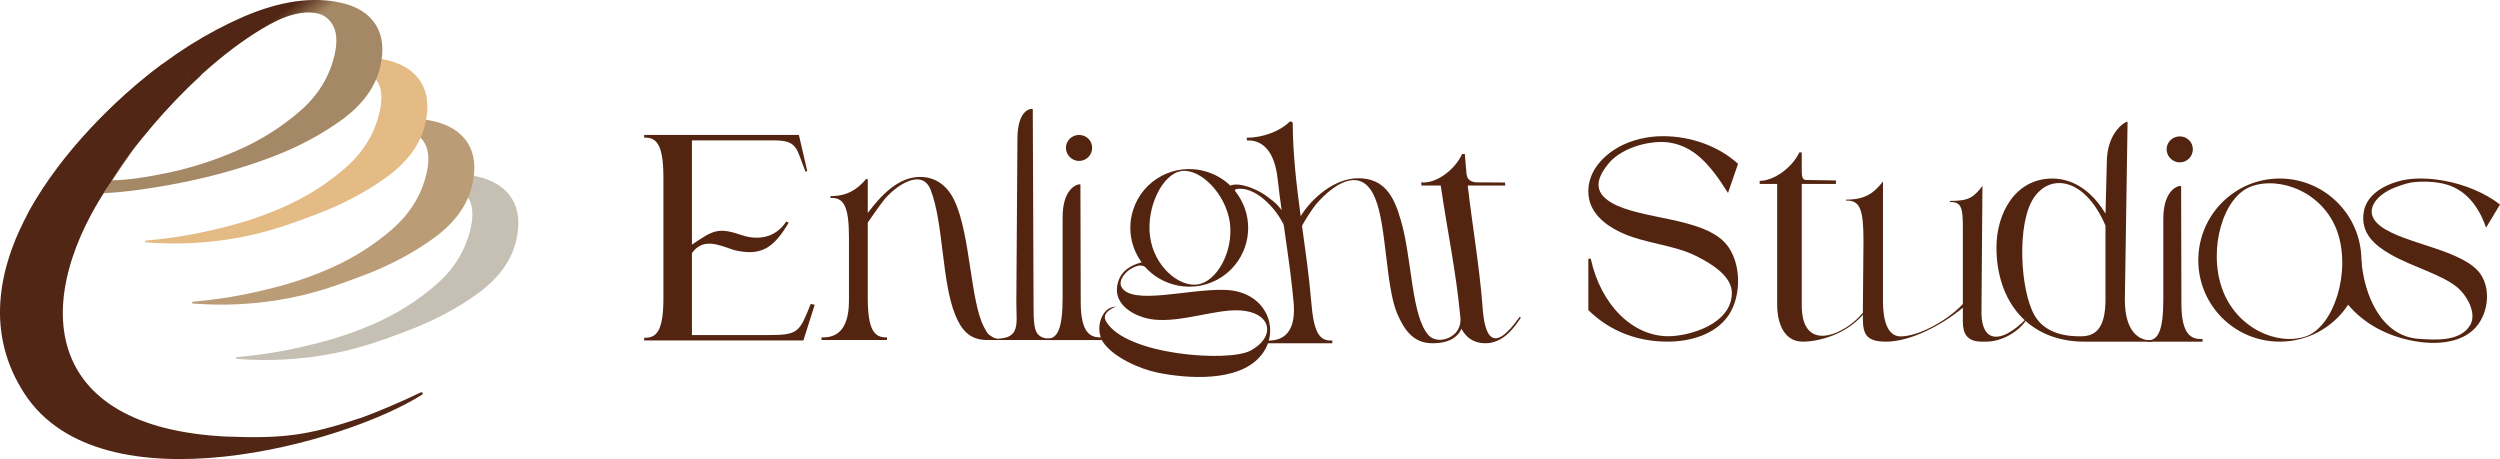
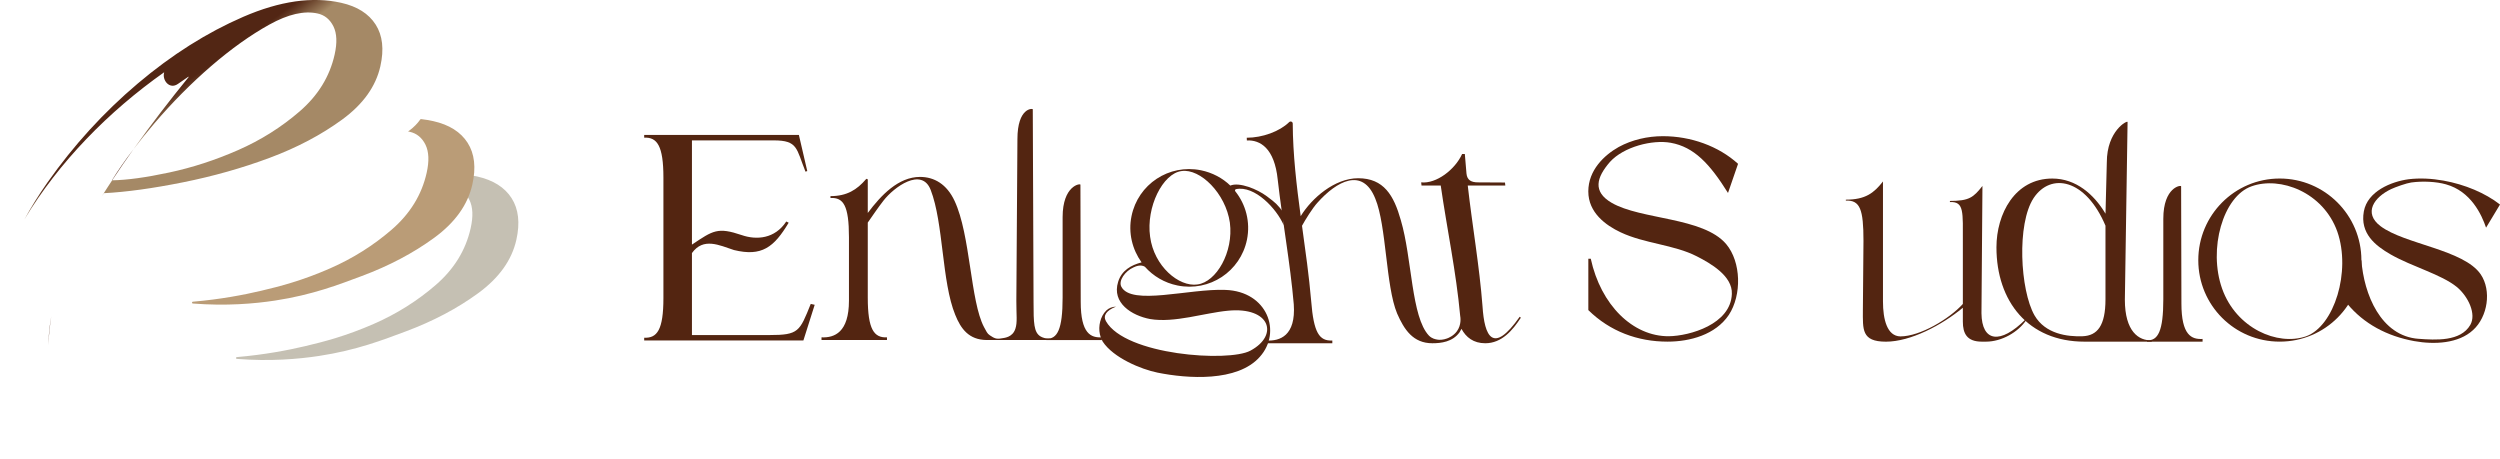
<svg xmlns="http://www.w3.org/2000/svg" id="Layer_2" data-name="Layer 2" viewBox="0 0 1271.67 233.51">
  <defs>
    <style>
      .cls-1 {
        fill: #522614;
      }

      .cls-2 {
        fill: url(#linear-gradient);
      }

      .cls-3 {
        fill: #ba9c77;
      }

      .cls-4 {
        fill: #532511;
      }

      .cls-5 {
        fill: #e4ba85;
      }

      .cls-6 {
        fill: #c5c0b3;
      }
    </style>
    <linearGradient id="linear-gradient" x1="81.13" y1="33.62" x2="126.17" y2="95.61" gradientUnits="userSpaceOnUse">
      <stop offset=".19" stop-color="#522614" />
      <stop offset=".23" stop-color="#643c26" />
      <stop offset=".32" stop-color="#947555" />
      <stop offset=".35" stop-color="#a58966" />
    </linearGradient>
  </defs>
  <g id="Layer_1-2" data-name="Layer 1">
    <path class="cls-4" d="M327.68,171.78c6.57.31,9.78-3.97,9.78-20.17v-61.27c0-16.2-3.21-20.63-9.78-20.32v-1.37h78.69l4.26,18.37-.9.29c-4.74-11.77-3.79-15.9-16.17-15.9h-41.59v53.02c10.79-7.25,13.09-8.98,25.31-4.85,7.49,2.6,16.86,1.95,22.67-6.91l1.22.61c-7.47,12.55-13.75,17.34-27.81,13.91-7.49-2.45-15.58-6.57-21.39,1.53v41.71h39.36c14.97,0,15.41-1.78,21.07-15.84l2.01.45-5.75,18.14h-80.98v-1.37Z" />
    <g>
      <path class="cls-4" d="M746.6,94.38c2.32,20.48,5.94,40.95,7.51,61.43.97,15.28,5.26,24.79,18.91,5.32.2.16.39.32.59.47-4.19,6.43-9.7,13-18.12,13-5.99,0-9.78-3.03-12.08-7.32-.33.6-.67,1.19-1.01,1.79-3.57,4.87-9.38,5.53-13.81,5.53-9.77,0-14.32-6.89-17.92-15.13-5.81-13.9-5.39-44.67-11.1-58.43-6.46-16.2-19.69-8.84-29.37,2-2.54,2.74-6.35,8.92-7.91,11.8,1.75,12.74,3.57,25.48,4.66,38.22,1.27,16.18,4.09,20.47,10.76,20.15,0,.46,0,.92,0,1.38-11.11,0-22.22,0-33.32,0,0-.46,0-.92,0-1.38,6.46.31,14.86-2.23,13.71-18.41-1.82-21.13-5.77-42.27-8.16-63.4-1.65-16.2-9.06-20.28-15.7-19.96-.02-.46-.04-.92-.06-1.38,7.9,0,16.68-3.16,21.56-7.93.69-.67,1.83-.23,1.83.73.08,15.7,1.93,31.4,4.05,47.1,5.59-9.17,17.27-19.29,29.2-19.3,13.07,0,18.18,8.72,21.73,21.33,5.77,19.52,5.27,49.19,14.3,58.73,1.54,1.54,3.21,1.85,4.48,2.06.91.15,2.77.12,4.69-.6.78-.29,3.28-1.25,5.06-3.69,2.37-3.25,1.84-6.99,1.65-7.98-2.01-22.05-6.7-44.1-9.88-66.15h-9.77c-.06-.53-.12-1.07-.18-1.6,7.72.81,17.25-6.5,20.83-14.43.46,0,.92,0,1.38,0,.23,3.32.51,6.64.84,9.96.34,3.39,2.47,4.47,5.85,4.47,4.58.03,9.16.05,13.73.08.06.51.11,1.02.17,1.52h-19.11Z" />
      <path class="cls-4" d="M534.72,172.96h-32.87c-9.02-.1-13.1-5.7-15.96-12.83-6.89-16.81-5.91-46.58-12.48-63.53-4.58-11.76-18.69-1.41-24,5.44-2.86,3.68-5.55,7.67-8,11.18h0s0,38.2,0,38.2c0,16.2,3.2,20.47,9.77,20.18v1.36h-33.3v-1.36c6.57.29,13.96-2.5,13.96-18.7v-32.19c0-16.2-2.83-20.32-9.4-20l-.02-.95c8.42,0,13.5-3.27,18.08-8.6.31-.36.91-.16.91.32v16.85c6.72-9,15.59-18.34,26.58-18.34,7.18,0,13.61,3.66,17.58,12.22,8.1,17.27,7.98,51.02,14.99,64.21.6,1.13,1.06,1.95,1.38,2.51.39.67.92,1.22,1.57,1.64,2.12,1.4,3.17,2.03,5.77,1.56,1.45-.26,5.69-.37,7.19-4.85,1.12-3.33.49-6.99.51-14.17l.55-82.31c0-16.2,7.81-15.71,7.81-15.2l.39,98c0,10.71.14,15.44,3.51,17.51.99.61,2.64,1.2,5,1.16" />
    </g>
    <path class="cls-4" d="M560.49,171.59v1.38h-28.27v-.7c5.58.31,8.3-4.65,8.3-20.85v-40.94c0-16.2,9.06-17.29,9.06-16.54l.15,59.63c0,16.2,5.19,18.32,10.76,18.02Z" />
-     <path class="cls-4" d="M548.87,68.64c-3.64,0-6.67,2.93-6.67,6.56s3.03,6.67,6.67,6.67,6.67-2.92,6.67-6.67-3.03-6.56-6.67-6.56Z" />
    <path class="cls-4" d="M628.72,96.22c9.48-1.99,20.65,9.92,24.23,18.26v-6.37c-3.57-4.44-3.62-4.58-8.53-8.26-4.84-3.63-14.04-7.39-18.6-5.45-3.95-3.83-9.14-6.6-14.94-7.79-16.27-3.3-32.01,7.11-35.31,23.33-1.75,8.51.41,16.98,5.12,23.53-5.31,1.36-10.16,4.1-11.93,9.9-3.35,10.77,6.98,17.17,16.25,18.92,12.37,2.09,27.65-3.13,39.65-4.24,21.54-2.09,26.04,12.49,11.35,20.34-11.1,5.93-63.59,2.33-73.44-15-1.61-2.83.18-5.46,5.12-7.42-1.82.07-3.64.69-4.94,1.96-3.05,2.97-4.16,8.02-3.28,12.04.17.78.41,1.53.7,2.26.03.14.74,1.52.75,1.54,5.43,8.27,19.6,14.1,27.89,15.78,15.16,3.08,40.65,4.85,52.02-8.03,11.33-12.59,3.9-33.3-17.49-34.05-18.36-.75-47.95,8.22-52.97-1.67-1.53-3.03,1.95-7.91,6.21-9.78,1.26-.61,3.74-1.59,5.79-.33,4.2,4.73,9.97,8.2,16.59,9.53,16.27,3.32,32.01-7.08,35.34-23.31,1.82-8.99-.59-17.91-5.94-24.59-.31-.39-.14-.98.35-1.08ZM609.1,144.7c-9.46,1.36-22.11-9.32-24.08-24.31-2.11-15.04,6.44-32.19,16.02-33.38,9.46-1.38,22.42,11.35,24.56,26.24,1.96,15.01-6.92,30.23-16.5,31.44Z" />
    <g>
      <path class="cls-4" d="M848.91,171.03c10.63-.15,31.48-6.08,32.03-21.51.41-9.17-10.92-15.62-17.82-19.13-11.59-5.96-26.49-6.42-38.78-12.23-7.45-3.51-16.42-9.93-16.42-20.78s8.14-18.49,15.46-22.61c6.76-3.67,14.63-5.5,22.49-5.5,14.21,0,28.29,5.04,38.22,14.06l-5.11,14.82c-9.25-14.82-17.25-23.38-29.12-25.52-9.25-1.68-23.9,1.96-30.94,9.75-6.9,7.95-8.83,15.1.83,20.75,14.9,8.71,46.54,7.24,58.27,20.99,7.73,9.17,8,25.98,1.38,36.06-6.76,10.08-19.73,13.6-31.18,13.6-15.18,0-29.26-5.2-40.29-16.04v-26.13h1.24c5.11,23.53,21.39,39.57,39.74,39.42Z" />
-       <path class="cls-4" d="M915.25,77.52h1.25v9.36c0,2.17.13,4.67,2.1,4.67l15.29.24v1.77h-17.39v61.43c-.18,26.13,23.18,14.26,31.11,4.02v1.11c-9.02,10.3-22.9,13.67-30.55,13.67-9.74,0-13.07-9.63-13.07-18.79v-61.43h-8.9v-1.57c7.09,0,16.41-6.53,20.17-14.48Z" />
      <path class="cls-4" d="M938.92,102.03v-.47c9.99,0,14.32-3.41,18.89-9.26v61.08c0,9,2.06,17.6,8.83,17.74,9.99,0,24.96-8.91,31.8-16.51v-31.09c0-15.91.7-21.04-6.58-20.74v-.57c9.82,0,11.98-1.79,16.55-7.64l-.5,64.76c.17,14.56,9.47,16.08,22.46,3.1l.4.27c-4.16,6.28-12.59,11.09-20.55,11.09h-2.13c-7.62,0-9.65-4.2-9.65-10.2v-7.05c-10.67,8.85-26.58,17.26-39.11,17.26s-11.74-6.24-11.74-16.14l.3-35.18c0-15.91-1.7-20.74-8.98-20.44Z" />
      <path class="cls-4" d="M1094.53,173.09v.7h-34.23c-28.57,0-44.77-20.48-44.77-47.98,0-16.96,9.32-34.99,28.42-34.99,12.07,0,21.24,8.1,27.05,17.88l.67-26.1c0-16.2,10.56-21.51,10.56-20.56l-1.38,90.42c0,16.2,7.12,20.95,13.69,20.64ZM1070.99,114.8c-10.15-23.99-27.8-27.1-36.51-14.12-8.71,13.14-6.91,46.91.42,59.75,5.5,9.47,16.72,10.9,24.48,10.6,7.48-.3,11.61-5.35,11.61-18.8v-37.44Z" />
      <path class="cls-4" d="M1159.61,90.81c22.92,0,41.56,18.64,41.56,41.56s-18.64,41.41-41.56,41.41-41.41-18.49-41.41-41.41,18.49-41.56,41.41-41.56ZM1145.31,94.77c-14.52,5.04-22.16,31.92-14.98,52.09,7.18,20.17,28.21,29.24,42.72,24.2,14.36-5.2,22.91-33.04,15.88-53.21-7.18-20.17-29.11-28.28-43.63-23.08Z" />
      <path class="cls-4" d="M1230.26,172.34c8.53.62,21.34,1.51,26.3-7.07,3.16-5.49-.95-14.29-6.74-19.21-8.13-6.59-22.68-10.3-33.8-16.65-7.88-4.53-15.61-10.73-13.61-21.86,1.84-10.23,13.92-15.19,22.83-16.38,5.71-.68,11.71-.37,17.73.71,10.83,1.95,21.22,6.31,28.7,12.16l-7.09,11.77c-2.23-6.61-7.7-18.51-20.41-22.04-4.79-1.38-11.87-1.75-17.66-.94-2.45.35-7.95,2.3-10.19,3.35-8.63,4.07-14.36,12.11-5.41,18.87,12.16,9.18,42.34,11.91,50.94,24.49,5.64,8.31,3.56,21.6-3.86,28.34-7.45,6.89-19.67,7.48-29.89,5.64-13.83-2.49-25.74-8.83-34.14-19.04l3.68-20.45,3.53-1.64c1.26,17.15,9.8,38.56,29.08,39.96Z" />
    </g>
    <path class="cls-4" d="M1120.38,172.41v1.38h-28.27v-.7c5.58.31,8.3-4.65,8.3-20.85v-40.94c0-16.2,9.06-17.29,9.06-16.54l.15,59.63c0,16.2,5.19,18.32,10.76,18.02Z" />
-     <path class="cls-4" d="M1108.76,69.37c-3.64,0-6.67,2.93-6.67,6.56s3.03,6.67,6.67,6.67,6.67-2.92,6.67-6.67-3.03-6.56-6.67-6.56Z" />
    <path class="cls-6" d="M260.26,100.83c-3.54-5.54-9.38-9.22-17.5-11.05-2.02-.45-4.08-.79-6.18-1.03-.17-.02-.33.06-.42.19-1.4,2.01-3.2,3.84-5.34,5.47-.28.22-.58.43-.87.63.28.05.55.1.83.16,3.57.8,6.25,2.99,8.01,6.54,1.76,3.56,1.97,8.35.61,14.36-2.51,11.18-8.44,20.8-17.76,28.86-9.33,8.06-19.78,14.64-31.34,19.71-14.2,6.24-25.6,9.17-35.11,11.41-8.9,2.1-20.65,4.34-34.72,5.56-.56.05-.55.87,0,.92,16.95,1.33,31.26.1,41.79-1.5,19.09-2.9,32.65-8.2,44.05-12.45,13.98-5.21,26.29-11.7,36.92-19.47,10.63-7.77,17.1-16.82,19.42-27.13,1.93-8.59,1.13-15.67-2.41-21.2Z" />
    <path class="cls-3" d="M237.88,72.66c-3.54-5.54-9.38-9.22-17.5-11.05-2.02-.45-4.08-.79-6.18-1.03-.17-.02-.33.06-.42.19-1.4,2.01-3.2,3.84-5.34,5.47-.28.22-.58.43-.87.63.28.05.55.1.83.16,3.57.8,6.25,2.99,8.01,6.54,1.76,3.56,1.97,8.35.61,14.36-2.51,11.18-8.44,20.8-17.76,28.86-9.33,8.06-19.78,14.64-31.34,19.71-14.2,6.24-25.6,9.17-35.11,11.41-8.9,2.1-20.65,4.34-34.72,5.56-.56.05-.55.87,0,.92,16.95,1.33,31.26.1,41.79-1.5,19.09-2.9,32.65-8.2,44.05-12.45,13.98-5.21,26.29-11.7,36.92-19.47,10.63-7.77,17.1-16.82,19.42-27.13,1.93-8.59,1.13-15.67-2.41-21.2Z" />
-     <path class="cls-5" d="M213.98,41.56c-3.54-5.54-9.38-9.22-17.5-11.05-2.02-.45-4.08-.79-6.18-1.03-.17-.02-.33.06-.42.19-1.4,2.01-3.2,3.84-5.34,5.47-.28.22-.58.43-.87.63.28.05.55.1.83.16,3.57.8,6.25,2.99,8.01,6.54,1.76,3.56,1.97,8.35.61,14.36-2.51,11.18-8.44,20.8-17.76,28.86-9.33,8.06-19.78,14.64-31.34,19.71-14.2,6.24-25.6,9.17-35.11,11.41-8.9,2.1-20.65,4.34-34.72,5.56-.56.05-.55.87,0,.92,16.95,1.33,31.26.1,41.79-1.5,19.09-2.9,32.65-8.2,44.05-12.45,13.98-5.21,26.29-11.7,36.92-19.47,10.63-7.77,17.1-16.82,19.42-27.13,1.93-8.59,1.13-15.67-2.41-21.2Z" />
    <path class="cls-2" d="M191.07,12.48c-3.54-5.54-9.38-9.22-17.5-11.05-14.64-3.29-31.23-.92-49.77,7.1-18.55,8.03-36.47,19.36-53.76,33.98-17.3,14.63-32.6,31.4-45.9,50.31-4.4,6.26-8.31,12.51-11.71,18.77,17.48-29.1,42.78-54.89,71.09-74.85-1.22,4.02,2.68,8.95,6.96,5.96,1.81-1.27,3.62-2.51,5.44-3.75v.28c-9.69,11.92-19.08,24.09-27.98,36.61,3.2-4.2,6.75-8.57,10.62-13.12,9.05-10.61,18.66-20.3,28.83-29.09,10.18-8.77,20.04-15.81,29.61-21.11,9.56-5.31,17.76-7.19,24.59-5.65,3.57.8,6.24,2.99,8.01,6.54,1.76,3.56,1.96,8.35.61,14.36-2.51,11.19-8.44,20.8-17.76,28.86-9.33,8.07-19.78,14.64-31.34,19.72-11.57,5.08-23.27,8.89-35.11,11.41-11.78,2.52-21.44,3.85-28.96,3.96-.76,1.14-1.51,2.3-2.26,3.45-1.04,1.6-2.08,3.21-3.1,4.84.4-.59.81-1.17,1.21-1.74,11.41-.59,24.8-2.44,40.19-5.53,15.38-3.09,30.07-7.23,44.06-12.45,13.98-5.21,26.28-11.71,36.92-19.48,10.62-7.77,17.1-16.81,19.42-27.13,1.93-8.59,1.13-15.66-2.41-21.2Z" />
    <g>
-       <path class="cls-1" d="M183.96,212.43c-27.25,9.08-39.55,10.7-68.32,9.66-96.22-4.48-100.12-70.5-58.59-130.36h-.12c11.59-18.75,28.83-38.24,45.4-53.59l-6.4.82c-1.82,1.24-.38-2.13-2.19-.86-4.28,2.99-12.26-1.59-11.04-5.61C34.95,68.12-26.74,139.95,12.43,200.19c39.18,60.23,163.76,25.2,202.29.54.69-.44.1-1.5-.64-1.14-9.67,4.68-23.47,10.5-30.13,12.84Z" />
      <path class="cls-1" d="M24.74,172.21c.21-3.72.65-7.45,1.33-11.19-.58,3.73-1.3,9.67-1.43,14.48,0-1.08.04-2.18.1-3.29Z" />
-       <path class="cls-1" d="M67.94,75.84c-3.72,5.23-7.36,10.52-10.9,15.88h-.12c3.07-4.98,6.75-10.28,11.02-15.88Z" />
+       <path class="cls-1" d="M67.94,75.84c-3.72,5.23-7.36,10.52-10.9,15.88h-.12c3.07-4.98,6.75-10.28,11.02-15.88" />
    </g>
  </g>
</svg>